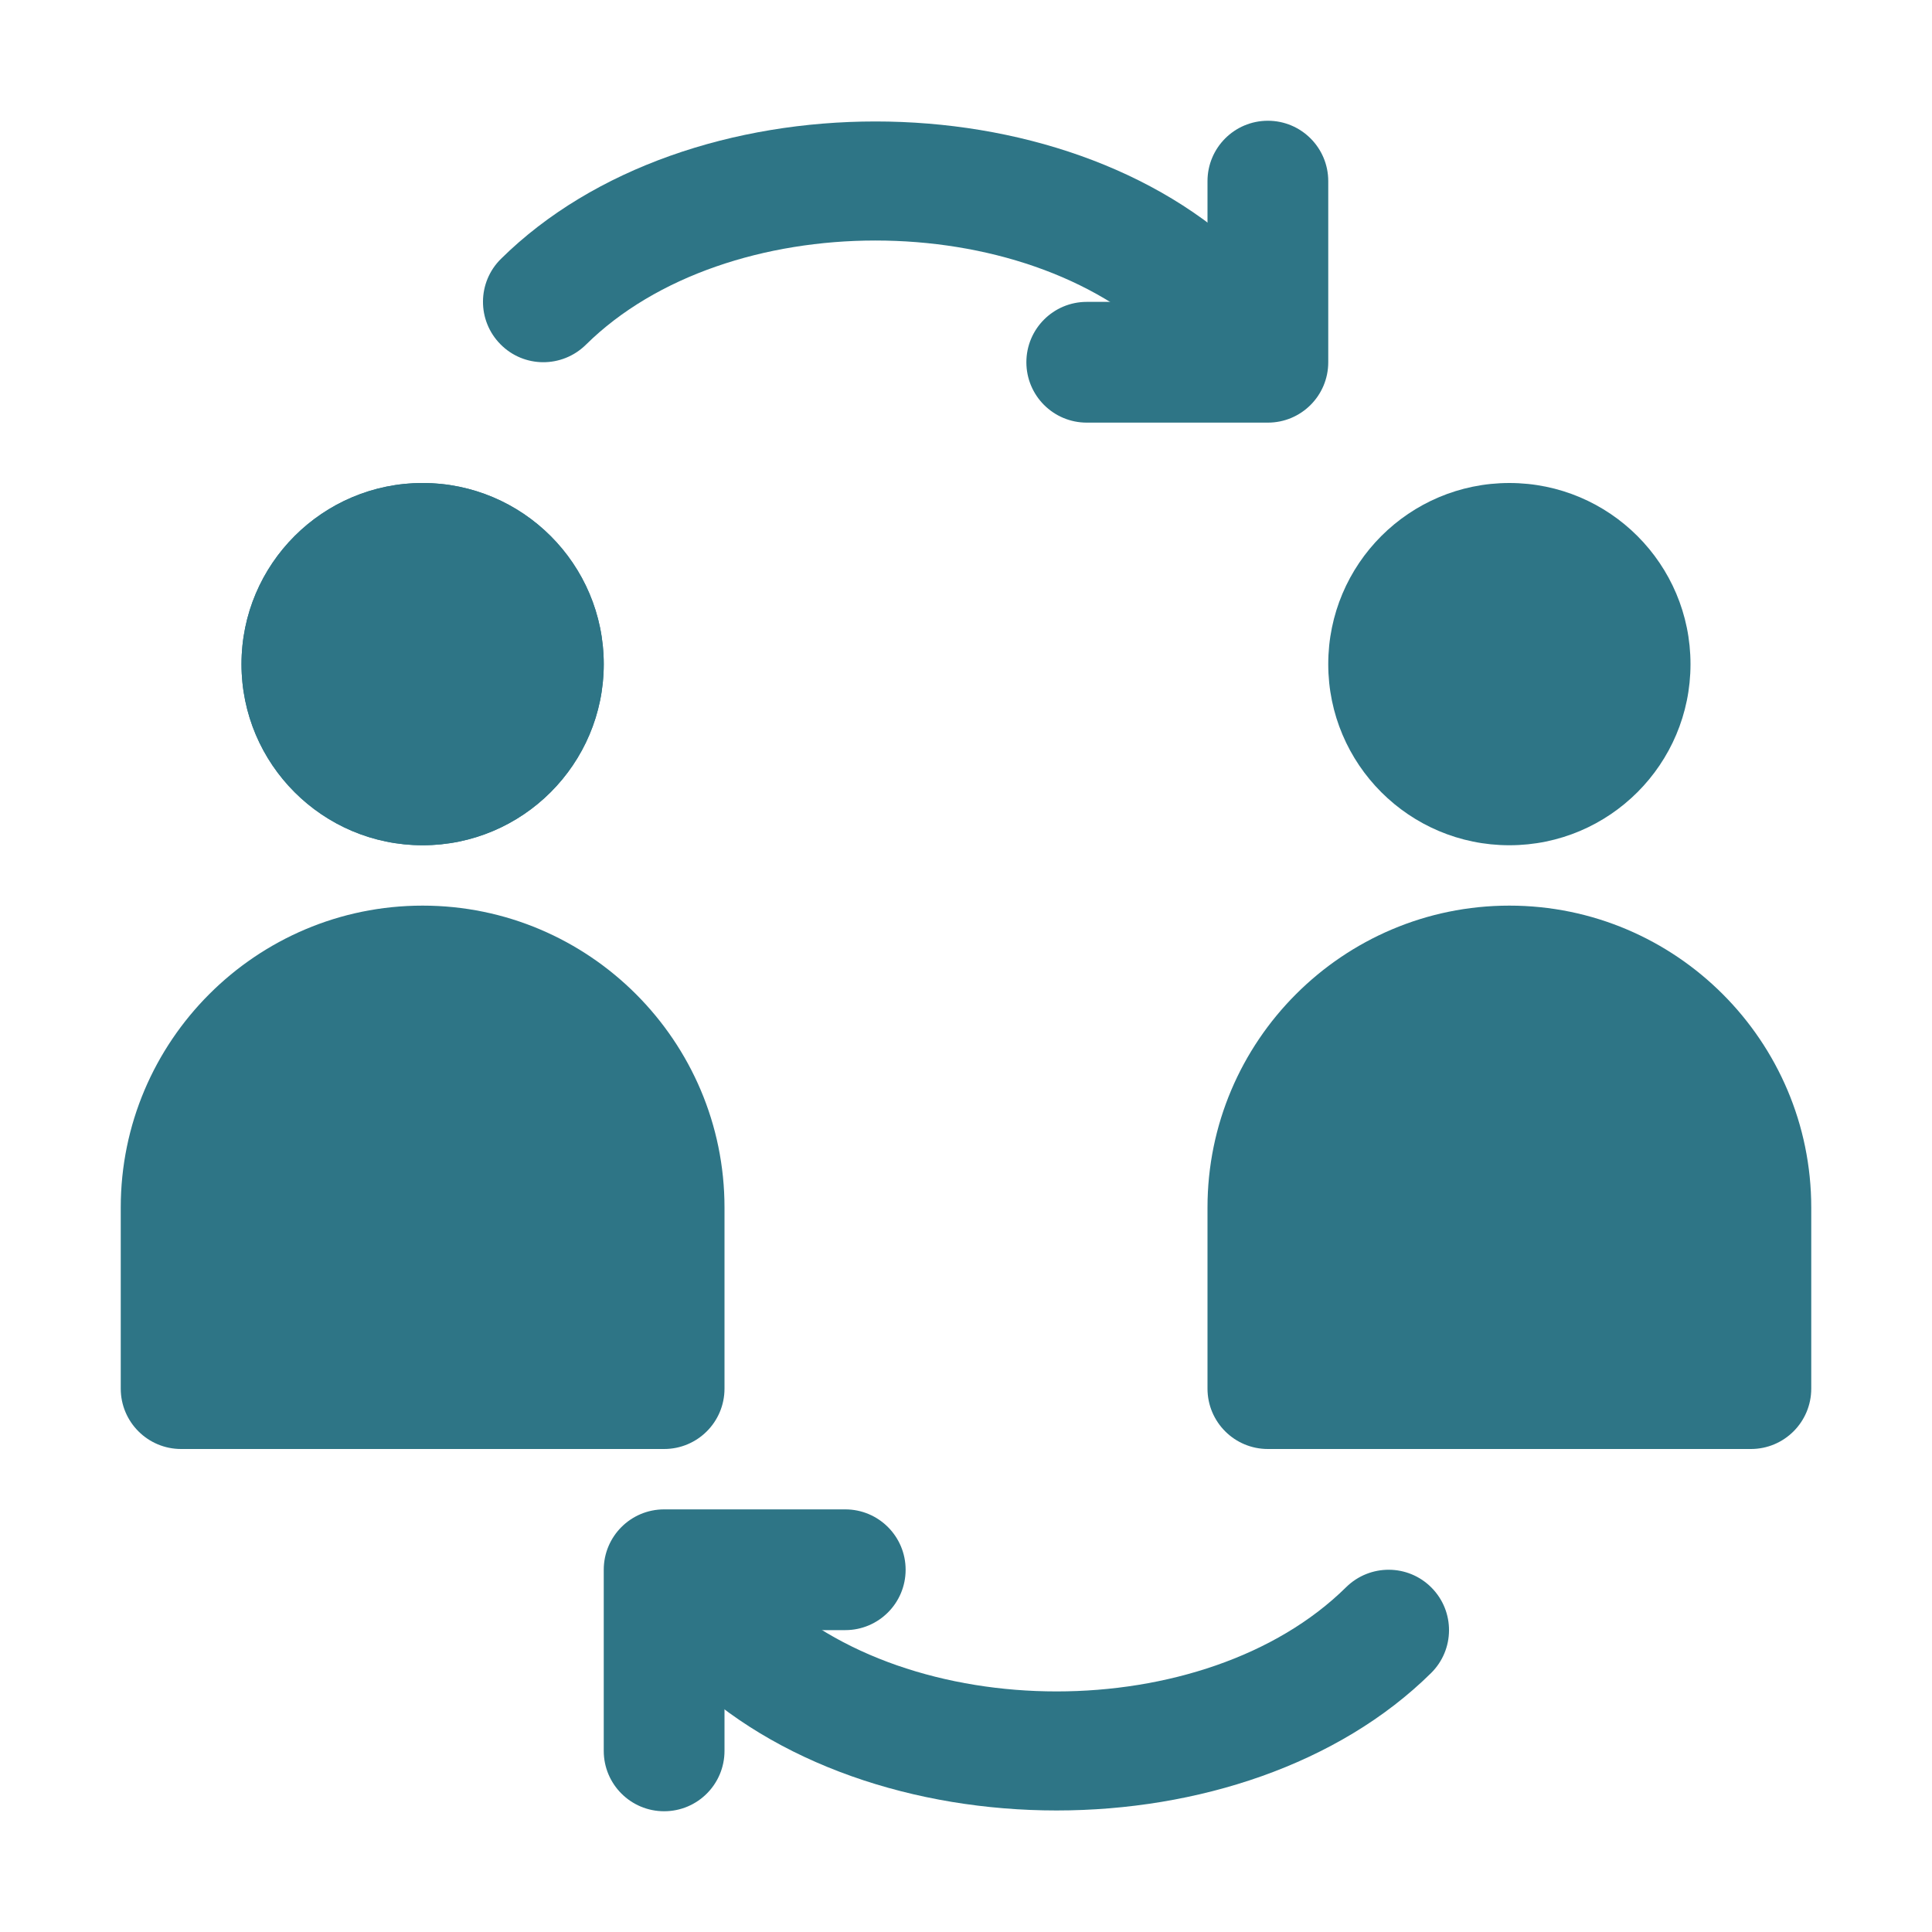
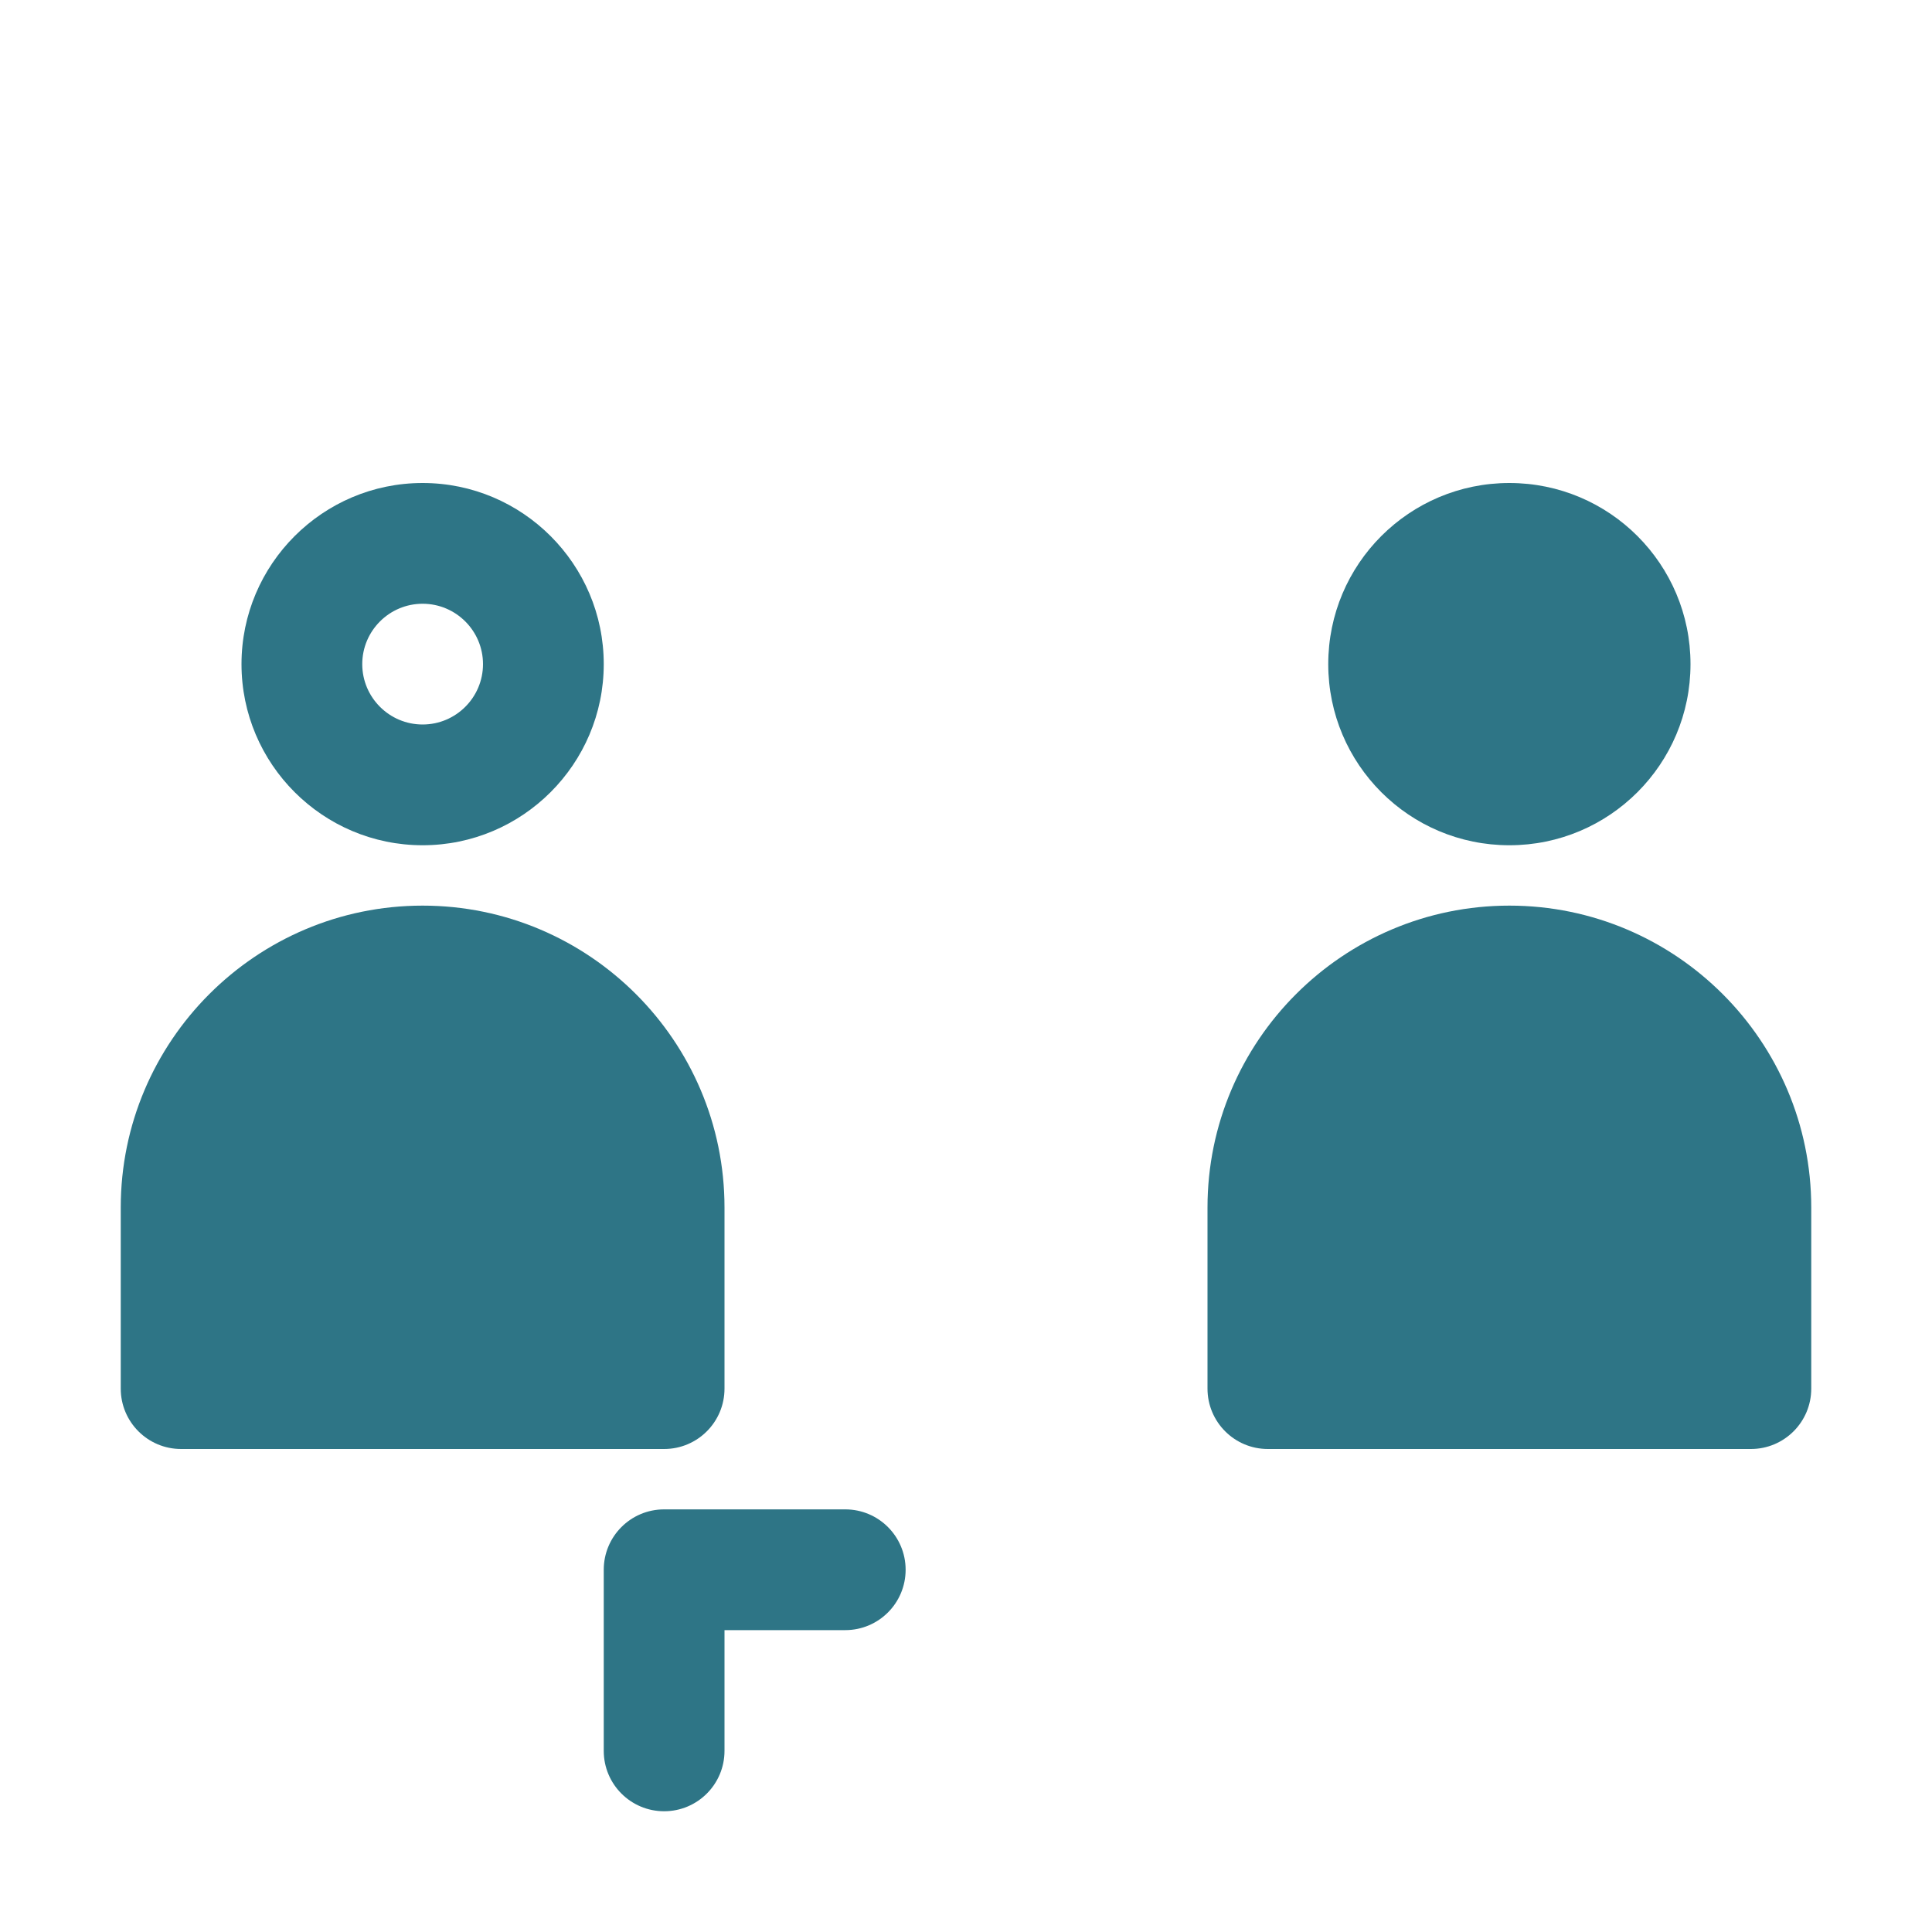
<svg xmlns="http://www.w3.org/2000/svg" height="512" fill="#2E7586" viewBox="0 0 32 32" width="512">
  <g id="_x30_9">
    <path d="m7 14c-1.654 0-3-1.346-3-3s1.346-3 3-3 3 1.346 3 3-1.346 3-3 3zm0-4c-.552 0-1 .449-1 1s.448 1 1 1 1-.449 1-1-.448-1-1-1z" />
-     <circle cx="7" cy="11" r="3" />
    <circle cx="25" cy="11" r="3" />
-     <path d="m20 6c-.254 0-.508-.096-.703-.289-2.33-2.303-7.264-2.303-9.594 0-.394.387-1.026.385-1.414-.009-.389-.393-.385-1.026.008-1.414 3.072-3.035 9.334-3.035 12.406 0 .393.388.397 1.022.008 1.414-.195.198-.453.297-.711.297z" />
-     <path d="m21 7h-3c-.553 0-1-.448-1-1s.447-1 1-1h2v-2c0-.552.447-1 1-1s1 .448 1 1v3c0 .552-.447 1-1 1z" />
    <path d="m11 25h3c.553 0 1 .448 1 1s-.447 1-1 1h-2v2c0 .552-.447 1-1 1s-1-.448-1-1v-3c0-.552.447-1 1-1z" />
-     <path d="m17.5 29.987c-2.333 0-4.667-.759-6.203-2.276-.393-.388-.397-1.022-.008-1.414.388-.393 1.02-.396 1.414-.009 2.33 2.303 7.264 2.303 9.594 0 .394-.387 1.026-.384 1.414.009.389.393.385 1.026-.008 1.414-1.536 1.518-3.87 2.276-6.203 2.276z" />
    <path d="m7 15c-2.757 0-5 2.243-5 5v3c0 .552.447 1 1 1h8c.553 0 1-.448 1-1v-3c0-2.757-2.243-5-5-5z" />
    <path d="m25 15c-2.757 0-5 2.243-5 5v3c0 .552.447 1 1 1h8c.553 0 1-.448 1-1v-3c0-2.757-2.243-5-5-5z" />
  </g>
</svg>